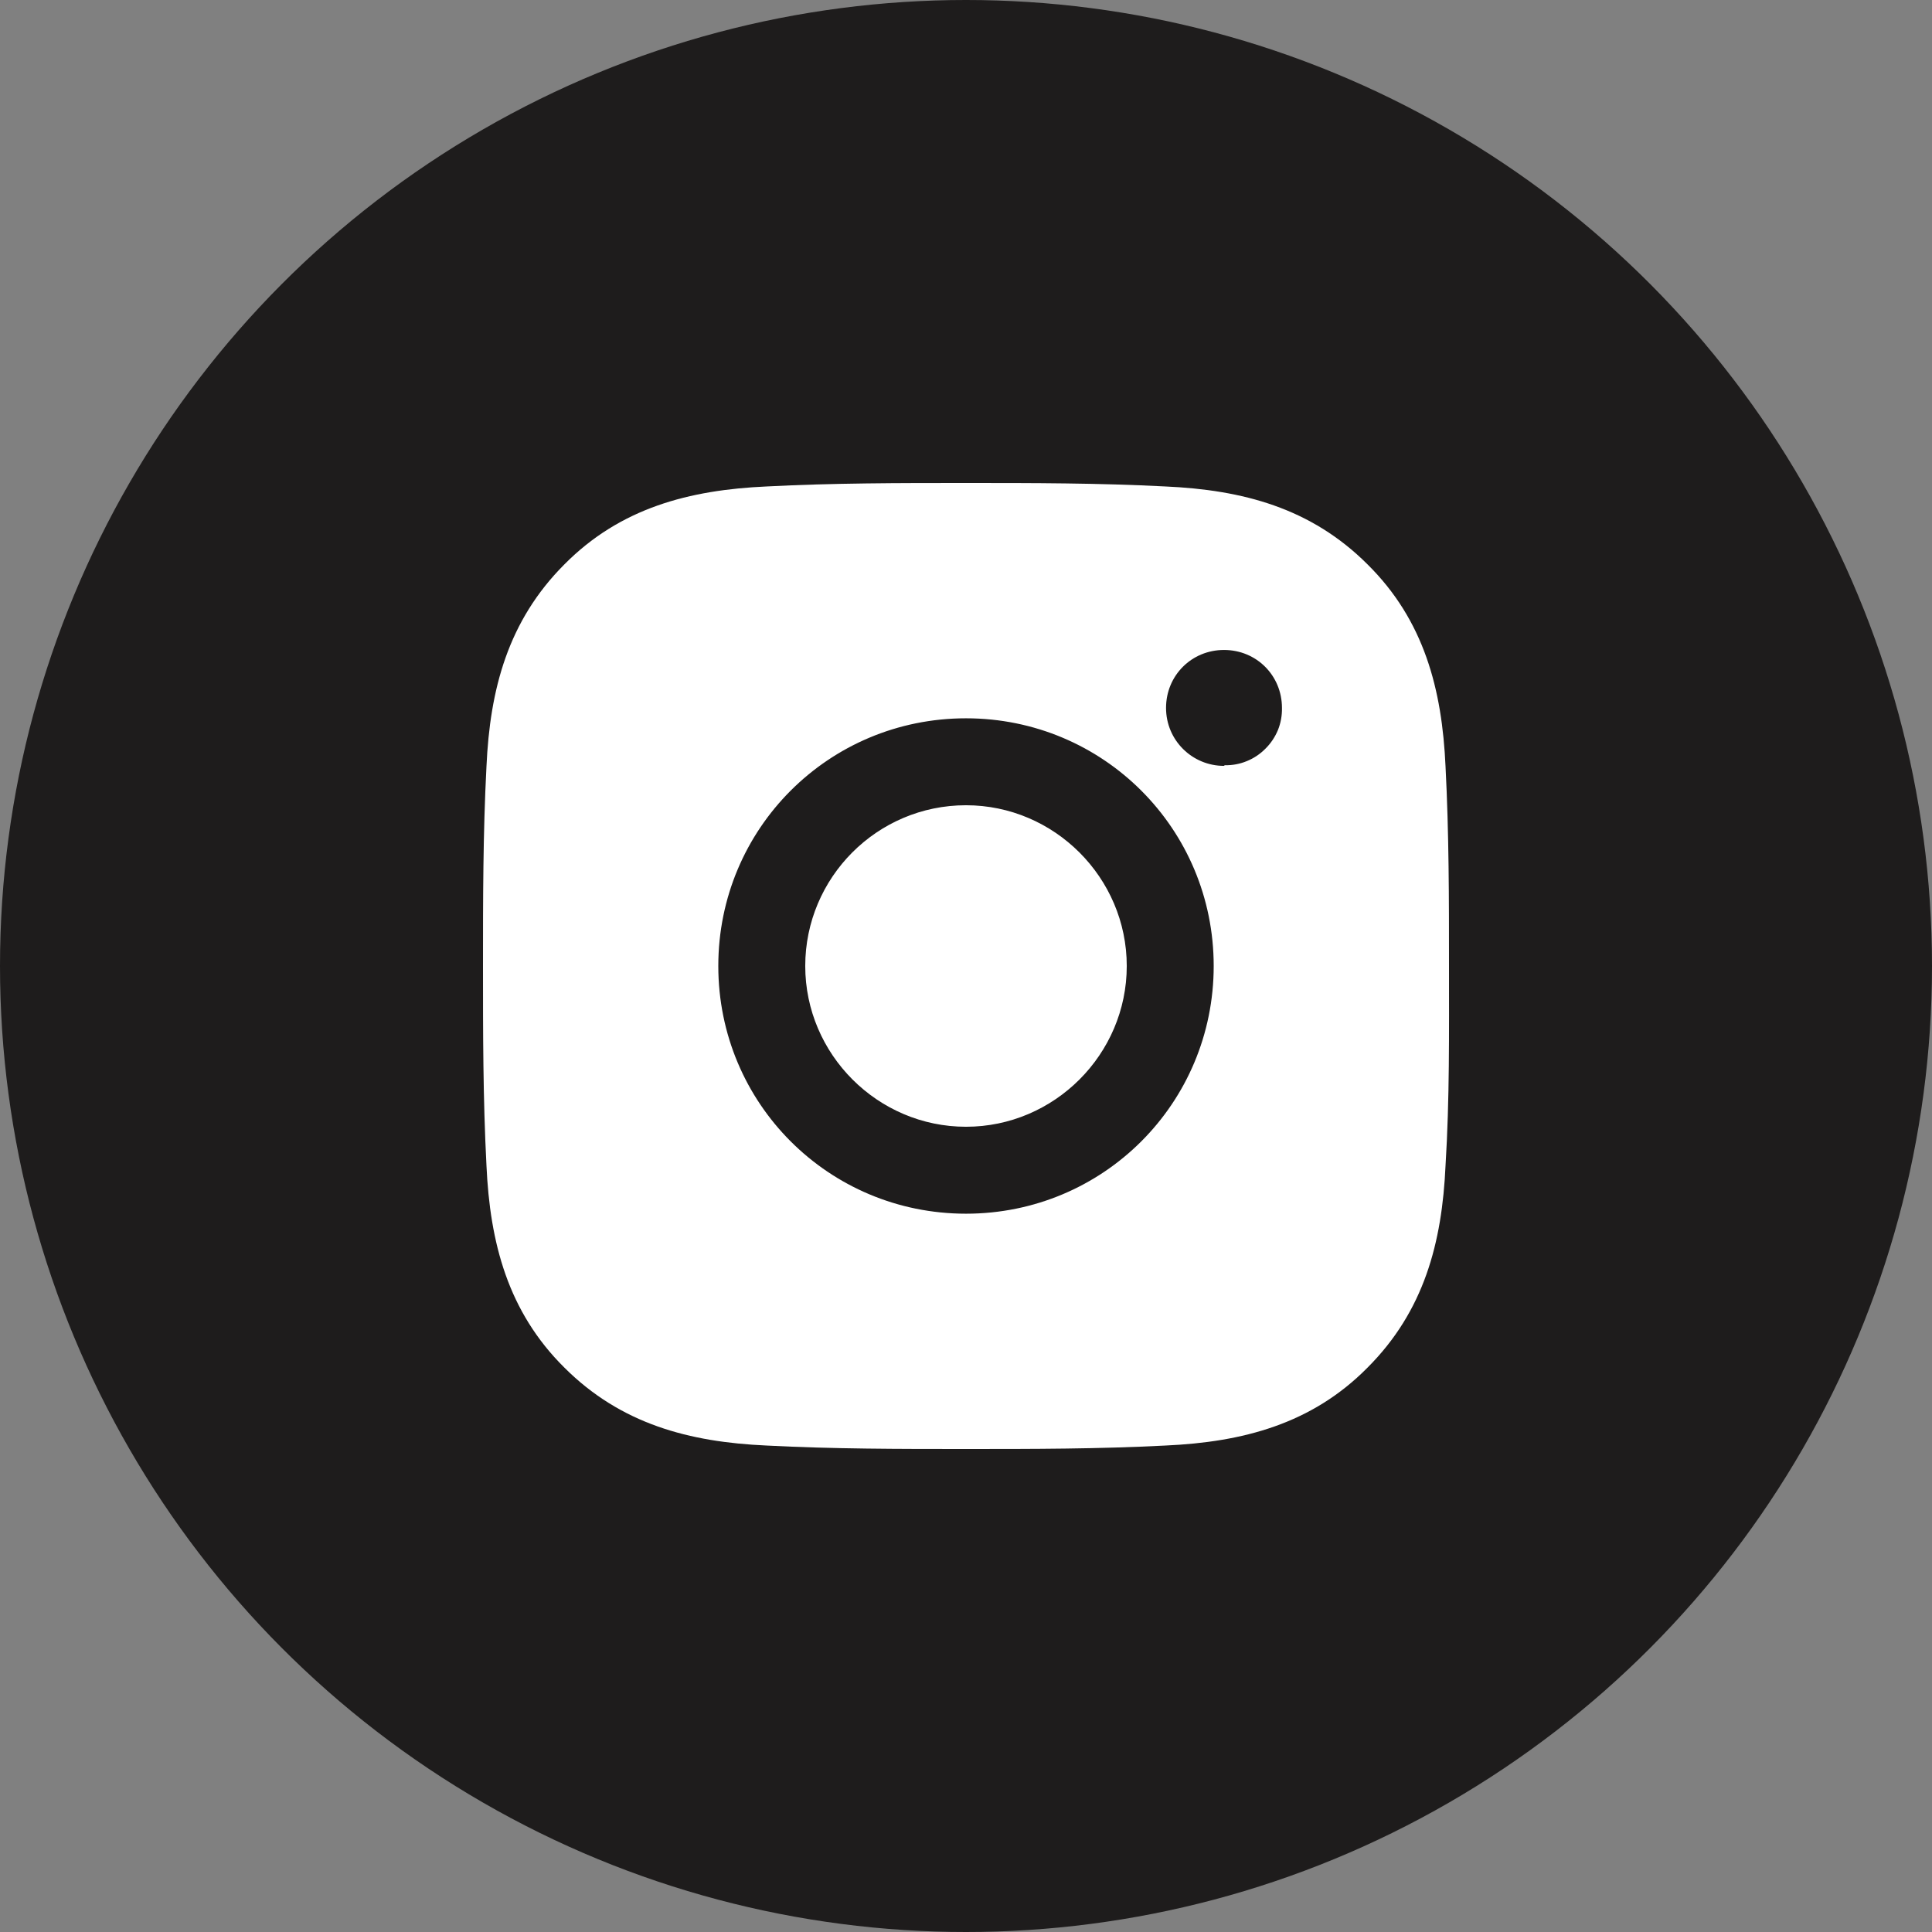
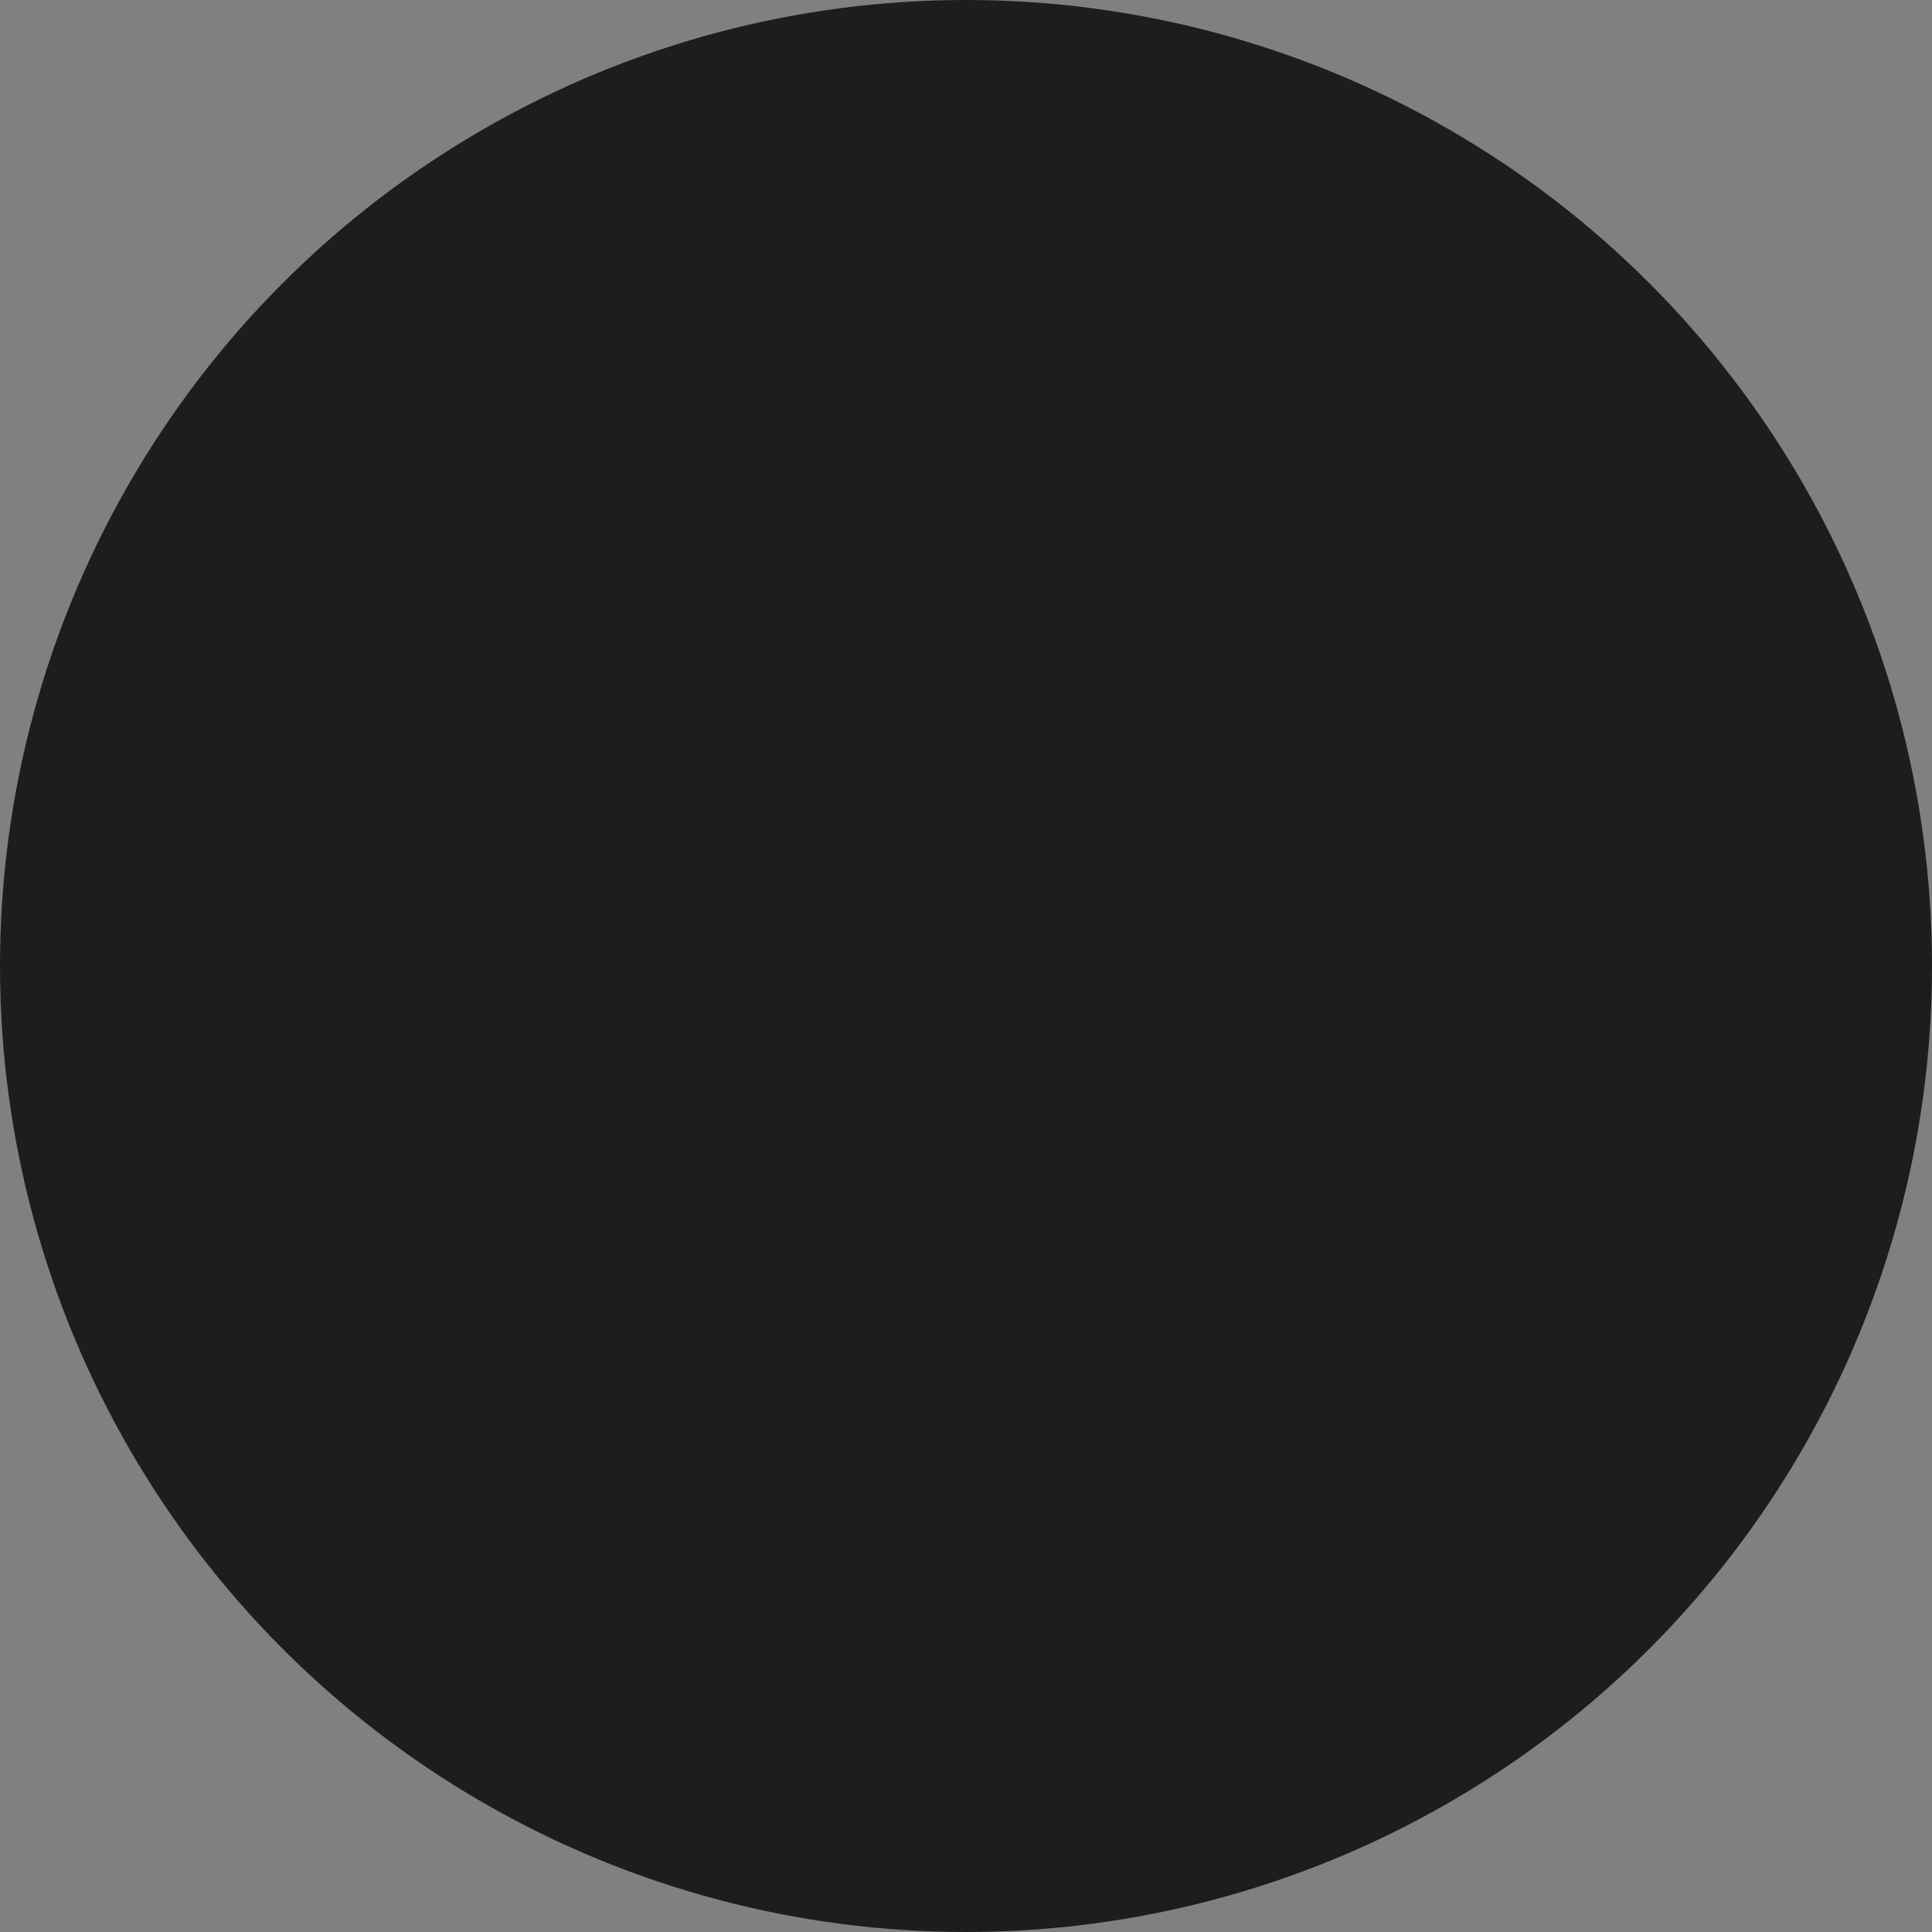
<svg xmlns="http://www.w3.org/2000/svg" width="24" height="24" viewBox="0 0 24 24" fill="none">
  <rect x="0" y="0" width="24" height="24" fill="#808080" stroke="none" />
  <circle cx="12" cy="12" r="12" fill="#1E1C1C" />
-   <path d="M12 10.003C10.894 10.003 10.003 10.903 10.003 12C10.003 13.097 10.903 13.997 12 13.997C13.097 13.997 13.997 13.097 13.997 12C13.997 10.903 13.097 10.003 12 10.003ZM18 12C18 11.169 18 10.354 17.957 9.523C17.914 8.563 17.691 7.706 16.988 7.011C16.285 6.309 15.437 6.086 14.477 6.043C13.645 6 12.831 6 12 6C11.168 6 10.354 6 9.523 6.043C8.563 6.086 7.706 6.309 7.011 7.011C6.309 7.714 6.086 8.563 6.043 9.523C6 10.354 6 11.169 6 12C6 12.831 6 13.646 6.043 14.477C6.086 15.437 6.309 16.294 7.011 16.989C7.714 17.691 8.563 17.914 9.523 17.957C10.354 18 11.168 18 12 18C12.831 18 13.645 18 14.477 17.957C15.437 17.914 16.294 17.691 16.988 16.989C17.691 16.286 17.914 15.437 17.957 14.477C18.008 13.654 18 12.831 18 12ZM12 15.077C10.294 15.077 8.923 13.706 8.923 12C8.923 10.294 10.294 8.923 12 8.923C13.705 8.923 15.077 10.294 15.077 12C15.077 13.706 13.705 15.077 12 15.077ZM15.205 9.514C14.811 9.514 14.485 9.197 14.485 8.794C14.485 8.391 14.803 8.074 15.205 8.074C15.608 8.074 15.925 8.391 15.925 8.794C15.927 8.888 15.91 8.982 15.875 9.069C15.839 9.155 15.787 9.234 15.72 9.3C15.654 9.367 15.575 9.42 15.488 9.455C15.401 9.491 15.308 9.508 15.214 9.506L15.205 9.514Z" fill="white" />
</svg>